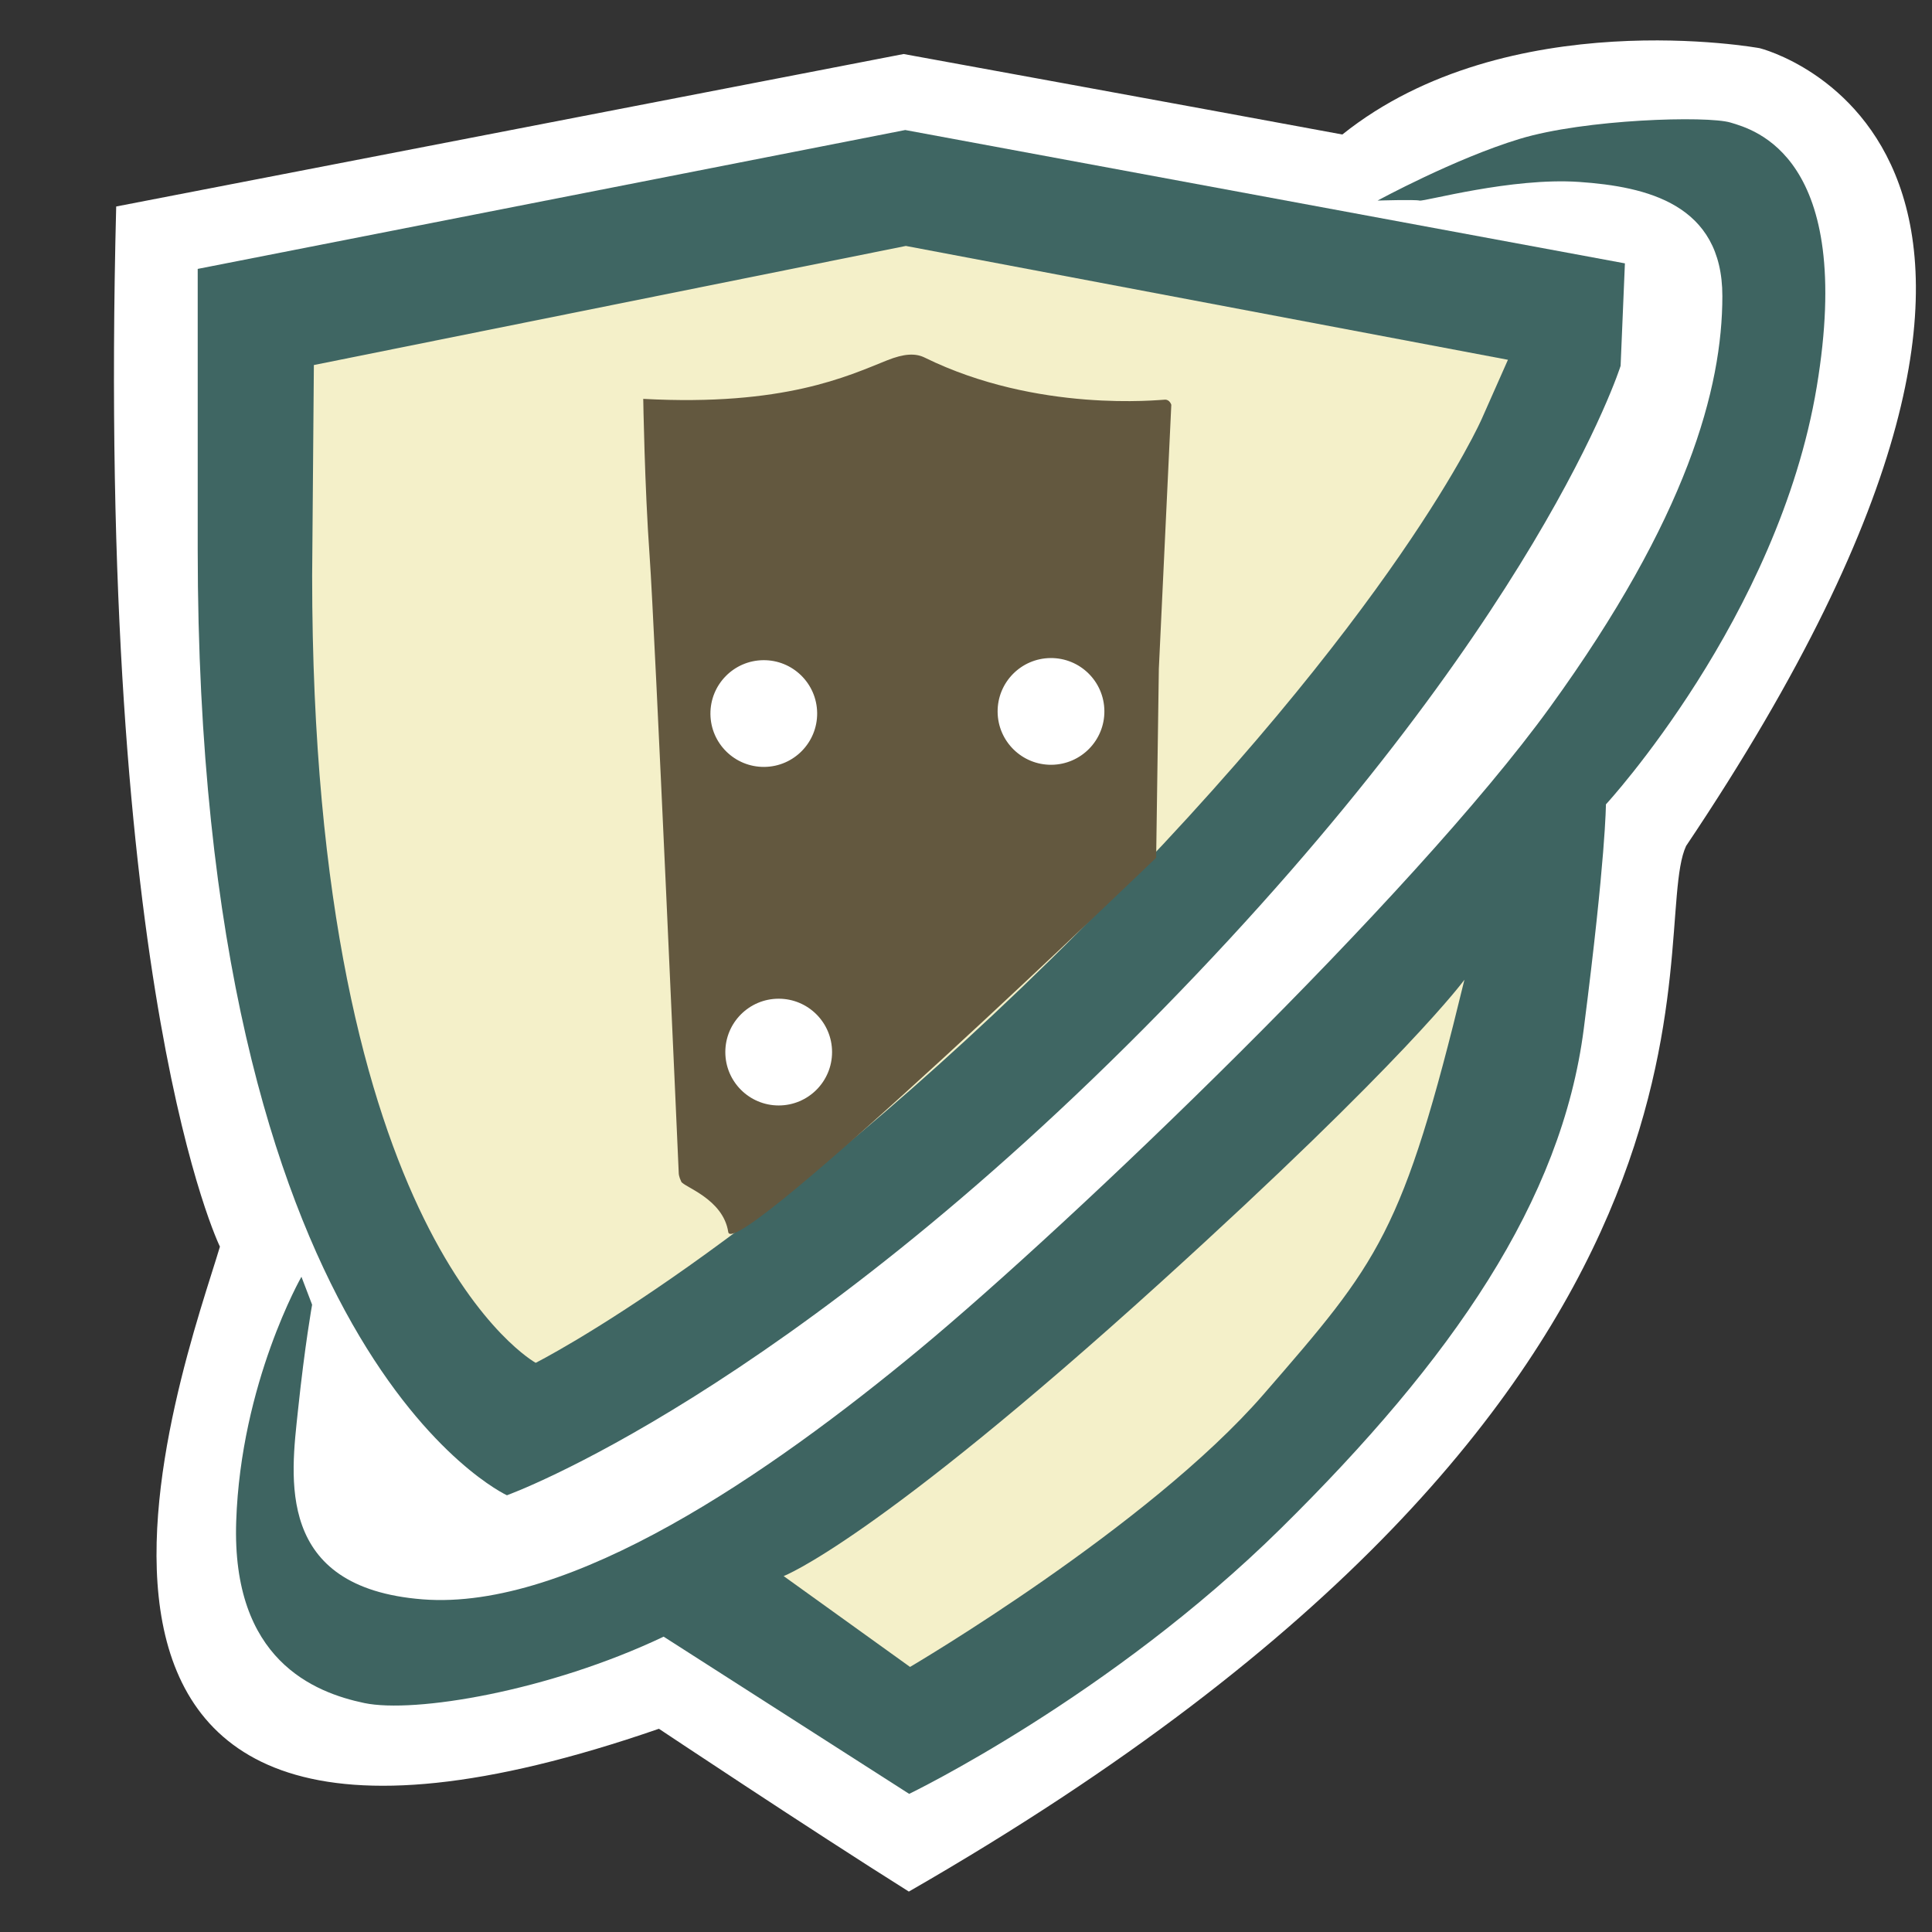
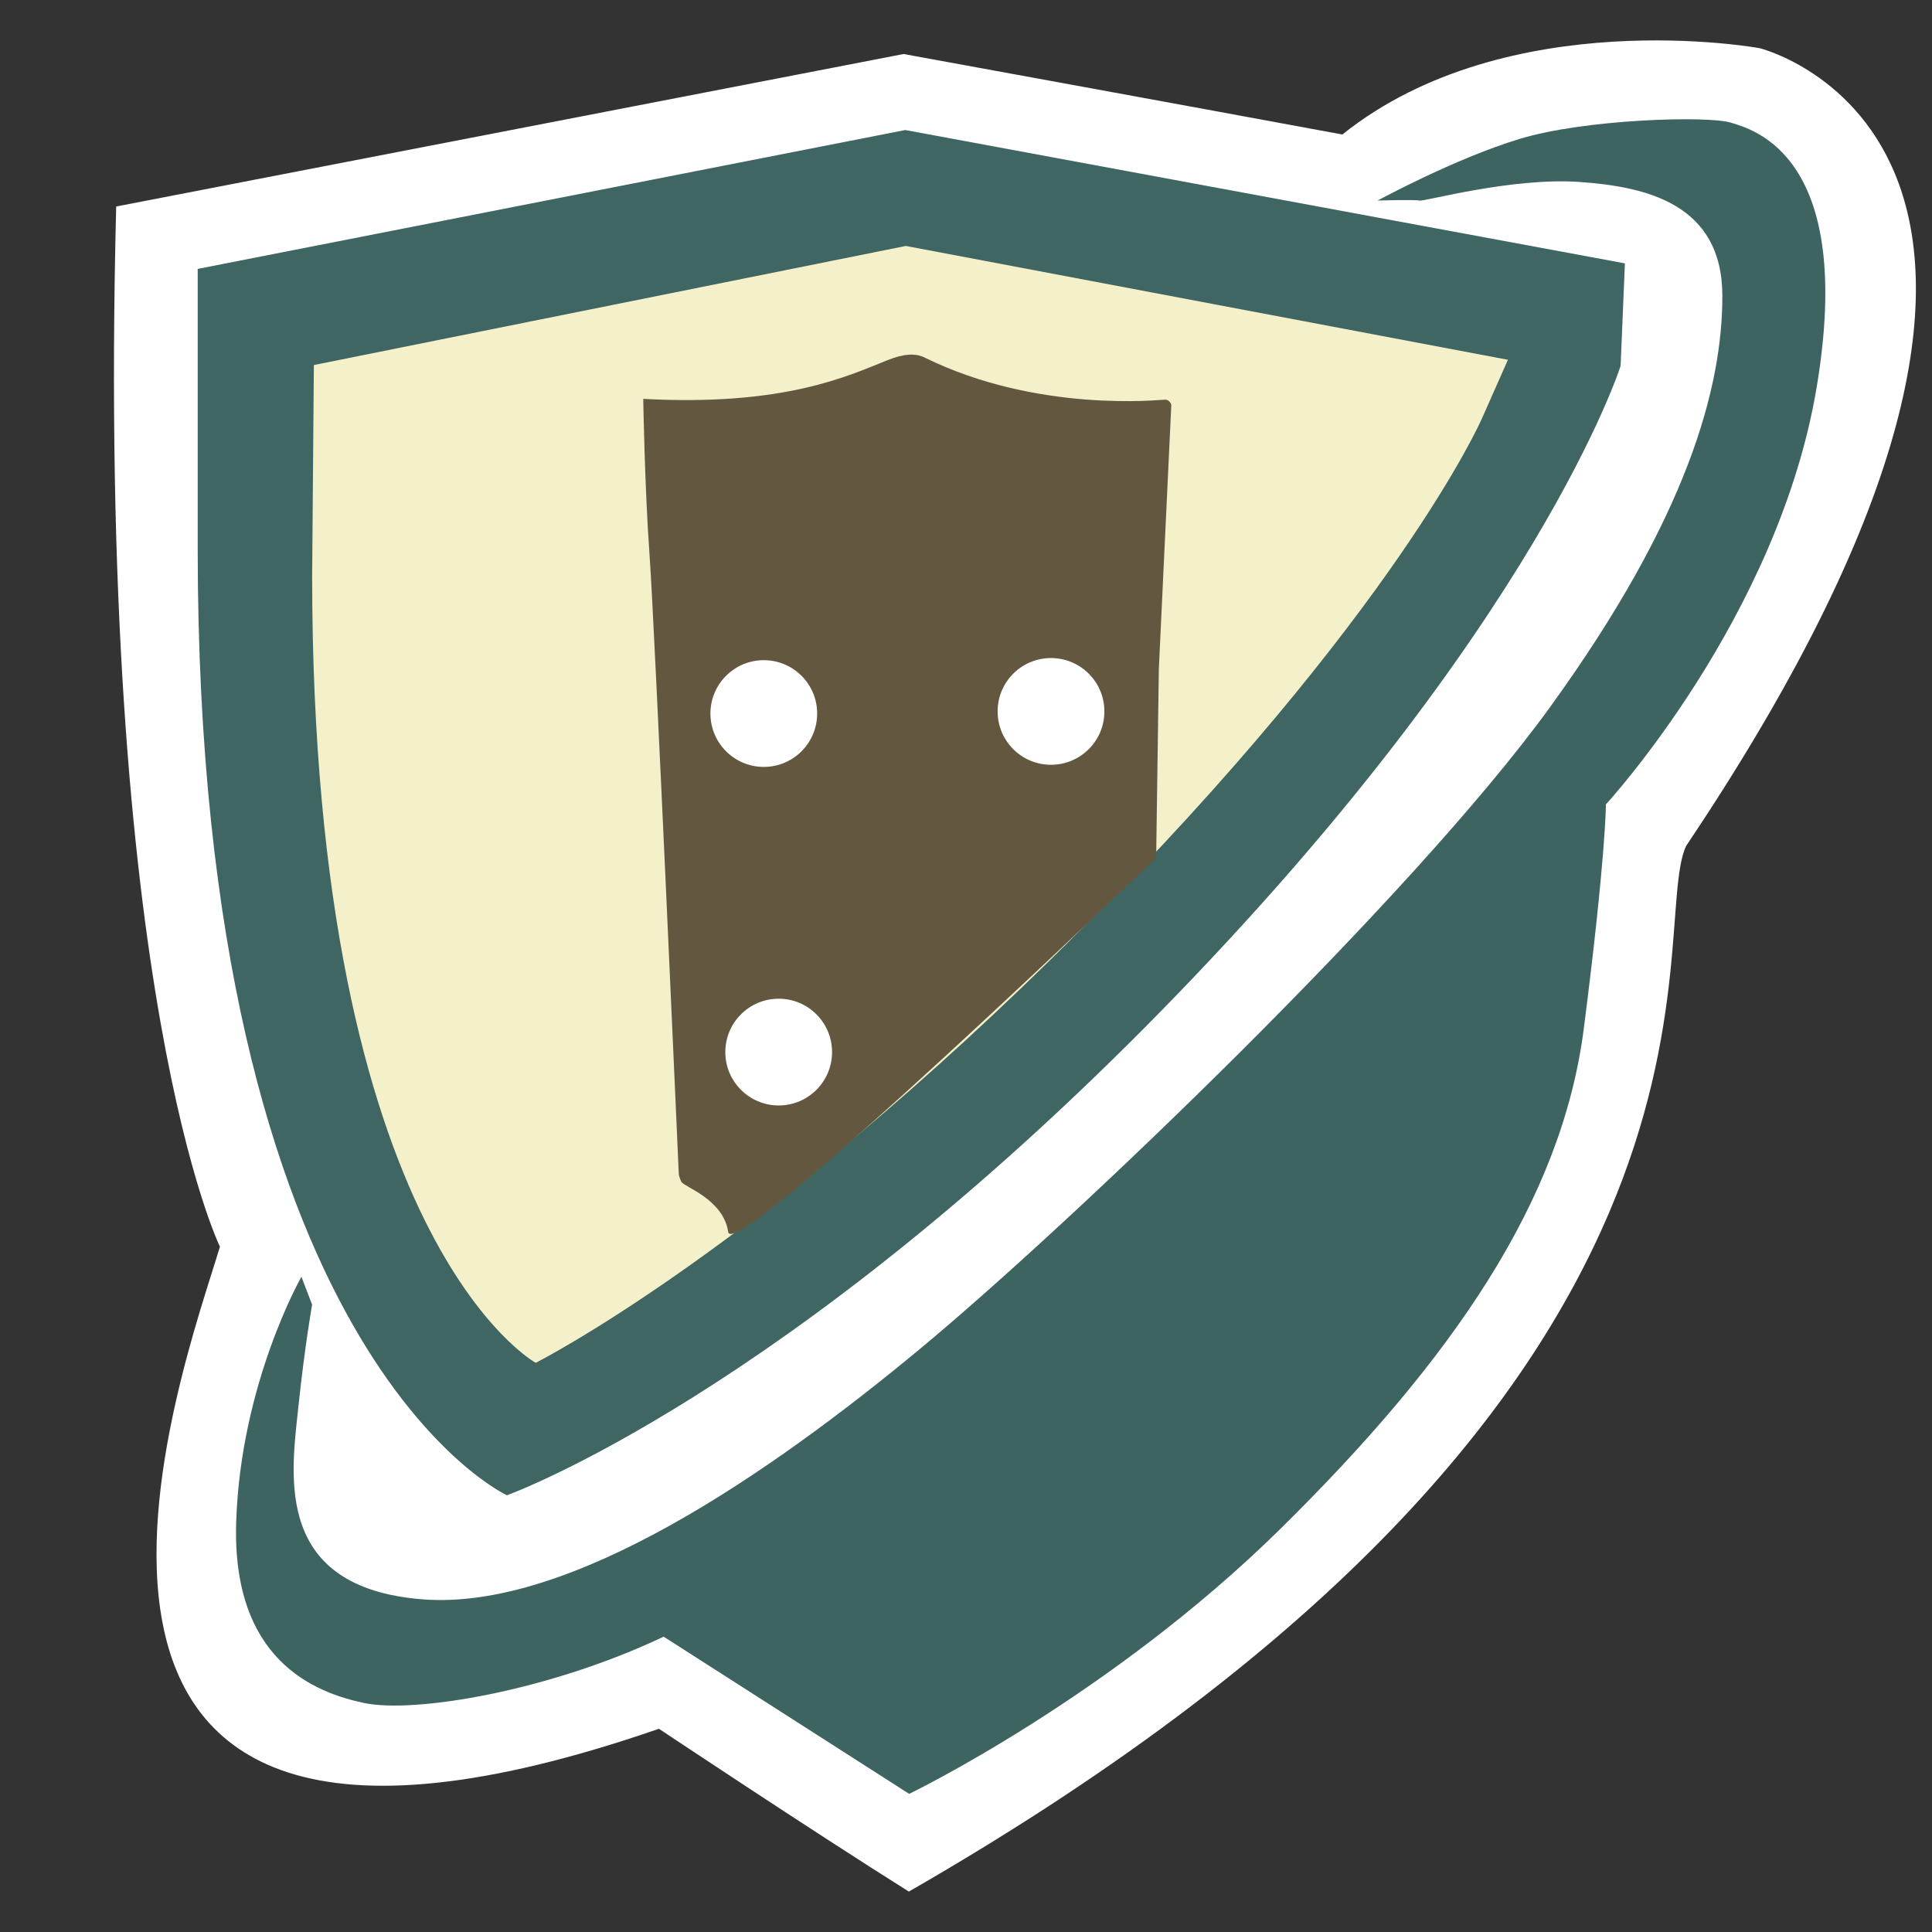
<svg xmlns="http://www.w3.org/2000/svg" version="1.1" id="Layer_1" x="0px" y="0px" width="120px" height="120px" viewBox="0 0 120 120" enable-background="new 0 0 120 120" xml:space="preserve">
  <rect x="0" y="0" width="120" height="120" fill="#333333" stroke="none" />
  <path fill="#FFFFFF" d="M7.217,12.826C5.961,61.771,13.66,77.432,13.66,77.432c-2.135,7.216-16.465,45.083,27.267,29.945  c0,0,9.393,6.26,15.523,10.112c54.031-31.051,45.77-59.539,48.276-64.944C133.913,9.062,109.3,2.993,109.3,2.993  S93.661,0.127,83.376,8.354c-9.876-1.83-27.25-4.999-27.25-4.999L7.217,12.826z" />
  <path fill="#3F6663" d="M12.28,16.702l43.946-8.626l44.7,8.282l-0.267,6.366c0,0-5.047,16.055-28.483,40.01  C48.739,86.688,31.486,92.874,31.486,92.874S12.28,84.085,12.28,34.118V16.702z" />
  <path fill="#F4F0C9" d="M19.495,22.673l36.769-7.397l37.397,7.071l-1.628,3.674c0,0-5.225,11.967-24.949,31.763  C47.359,77.581,33.273,84.647,33.273,84.647s-13.885-7.591-13.885-48.885L19.495,22.673z" />
  <path fill="#63583F" d="M71.811,53.276l0.167-11.742l0.774-16.391c0,0-0.093-0.323-0.388-0.32  c-0.296,0.003-7.899,0.845-14.936-2.615c-0.576-0.283-1.285-0.244-2.325,0.172c-2.445,0.976-6.395,2.866-15.15,2.395  c0,0,0.085,5.451,0.395,9.749s1.811,38.373,1.811,38.373s0.003,0.178,0.154,0.498c0.15,0.325,2.604,1.065,2.919,3.127  C45.548,78.58,71.811,53.276,71.811,53.276z" />
  <path fill="#3E6461" d="M85.565,12.458c0,0,2.316-0.073,2.605,0c0.291,0.072,5.717-1.447,9.911-1.158  c4.196,0.29,8.898,1.375,8.898,7.089c0,5.716-2.17,13.746-10.707,25.537c-8.536,11.792-29.805,32.121-39.134,39.86  c-9.334,7.74-21.704,16.276-30.892,15.552c-9.188-0.723-8.175-7.595-7.74-11.719c0.434-4.123,0.88-6.582,0.88-6.582l-0.663-1.735  c0,0-3.763,6.582-4.052,15.192c-0.29,8.607,4.847,10.633,7.958,11.285c3.111,0.649,11.43-0.725,18.592-4.123l15.249,9.764  c0,0,12.458-6.003,23.092-16.492c10.636-10.489,17.436-20.327,18.81-31.034s1.374-13.933,1.374-13.933s10.706-11.604,13.094-25.928  c2.386-14.323-3.907-15.987-5.354-16.421c-1.445-0.434-9.042-0.217-13.093,1.013C90.343,9.854,85.565,12.458,85.565,12.458z" />
-   <path fill="#F4F0C9" d="M48.673,97.893l7.851,5.643c0,0,14.793-8.682,21.955-16.928c7.158-8.247,8.644-9.943,12.479-25.754  c0,0-3.572,4.931-18.882,18.808C54.316,95.759,48.673,97.893,48.673,97.893z" />
  <g>
    <circle fill="#FFFFFF" cx="48.366" cy="65.347" r="3.315" />
  </g>
  <g>
    <path fill="#FFFFFF" d="M68.595,44.153c0.02,1.83-1.45,3.329-3.281,3.349c-1.831,0.019-3.33-1.45-3.35-3.281   c-0.018-1.831,1.451-3.329,3.282-3.348S68.575,42.322,68.595,44.153z" />
  </g>
  <g>
    <path fill="#FFFFFF" d="M50.755,44.285c0.019,1.831-1.45,3.331-3.28,3.349c-1.83,0.018-3.33-1.45-3.349-3.28   c-0.018-1.831,1.449-3.33,3.28-3.349C49.237,40.985,50.736,42.455,50.755,44.285z" />
  </g>
</svg>